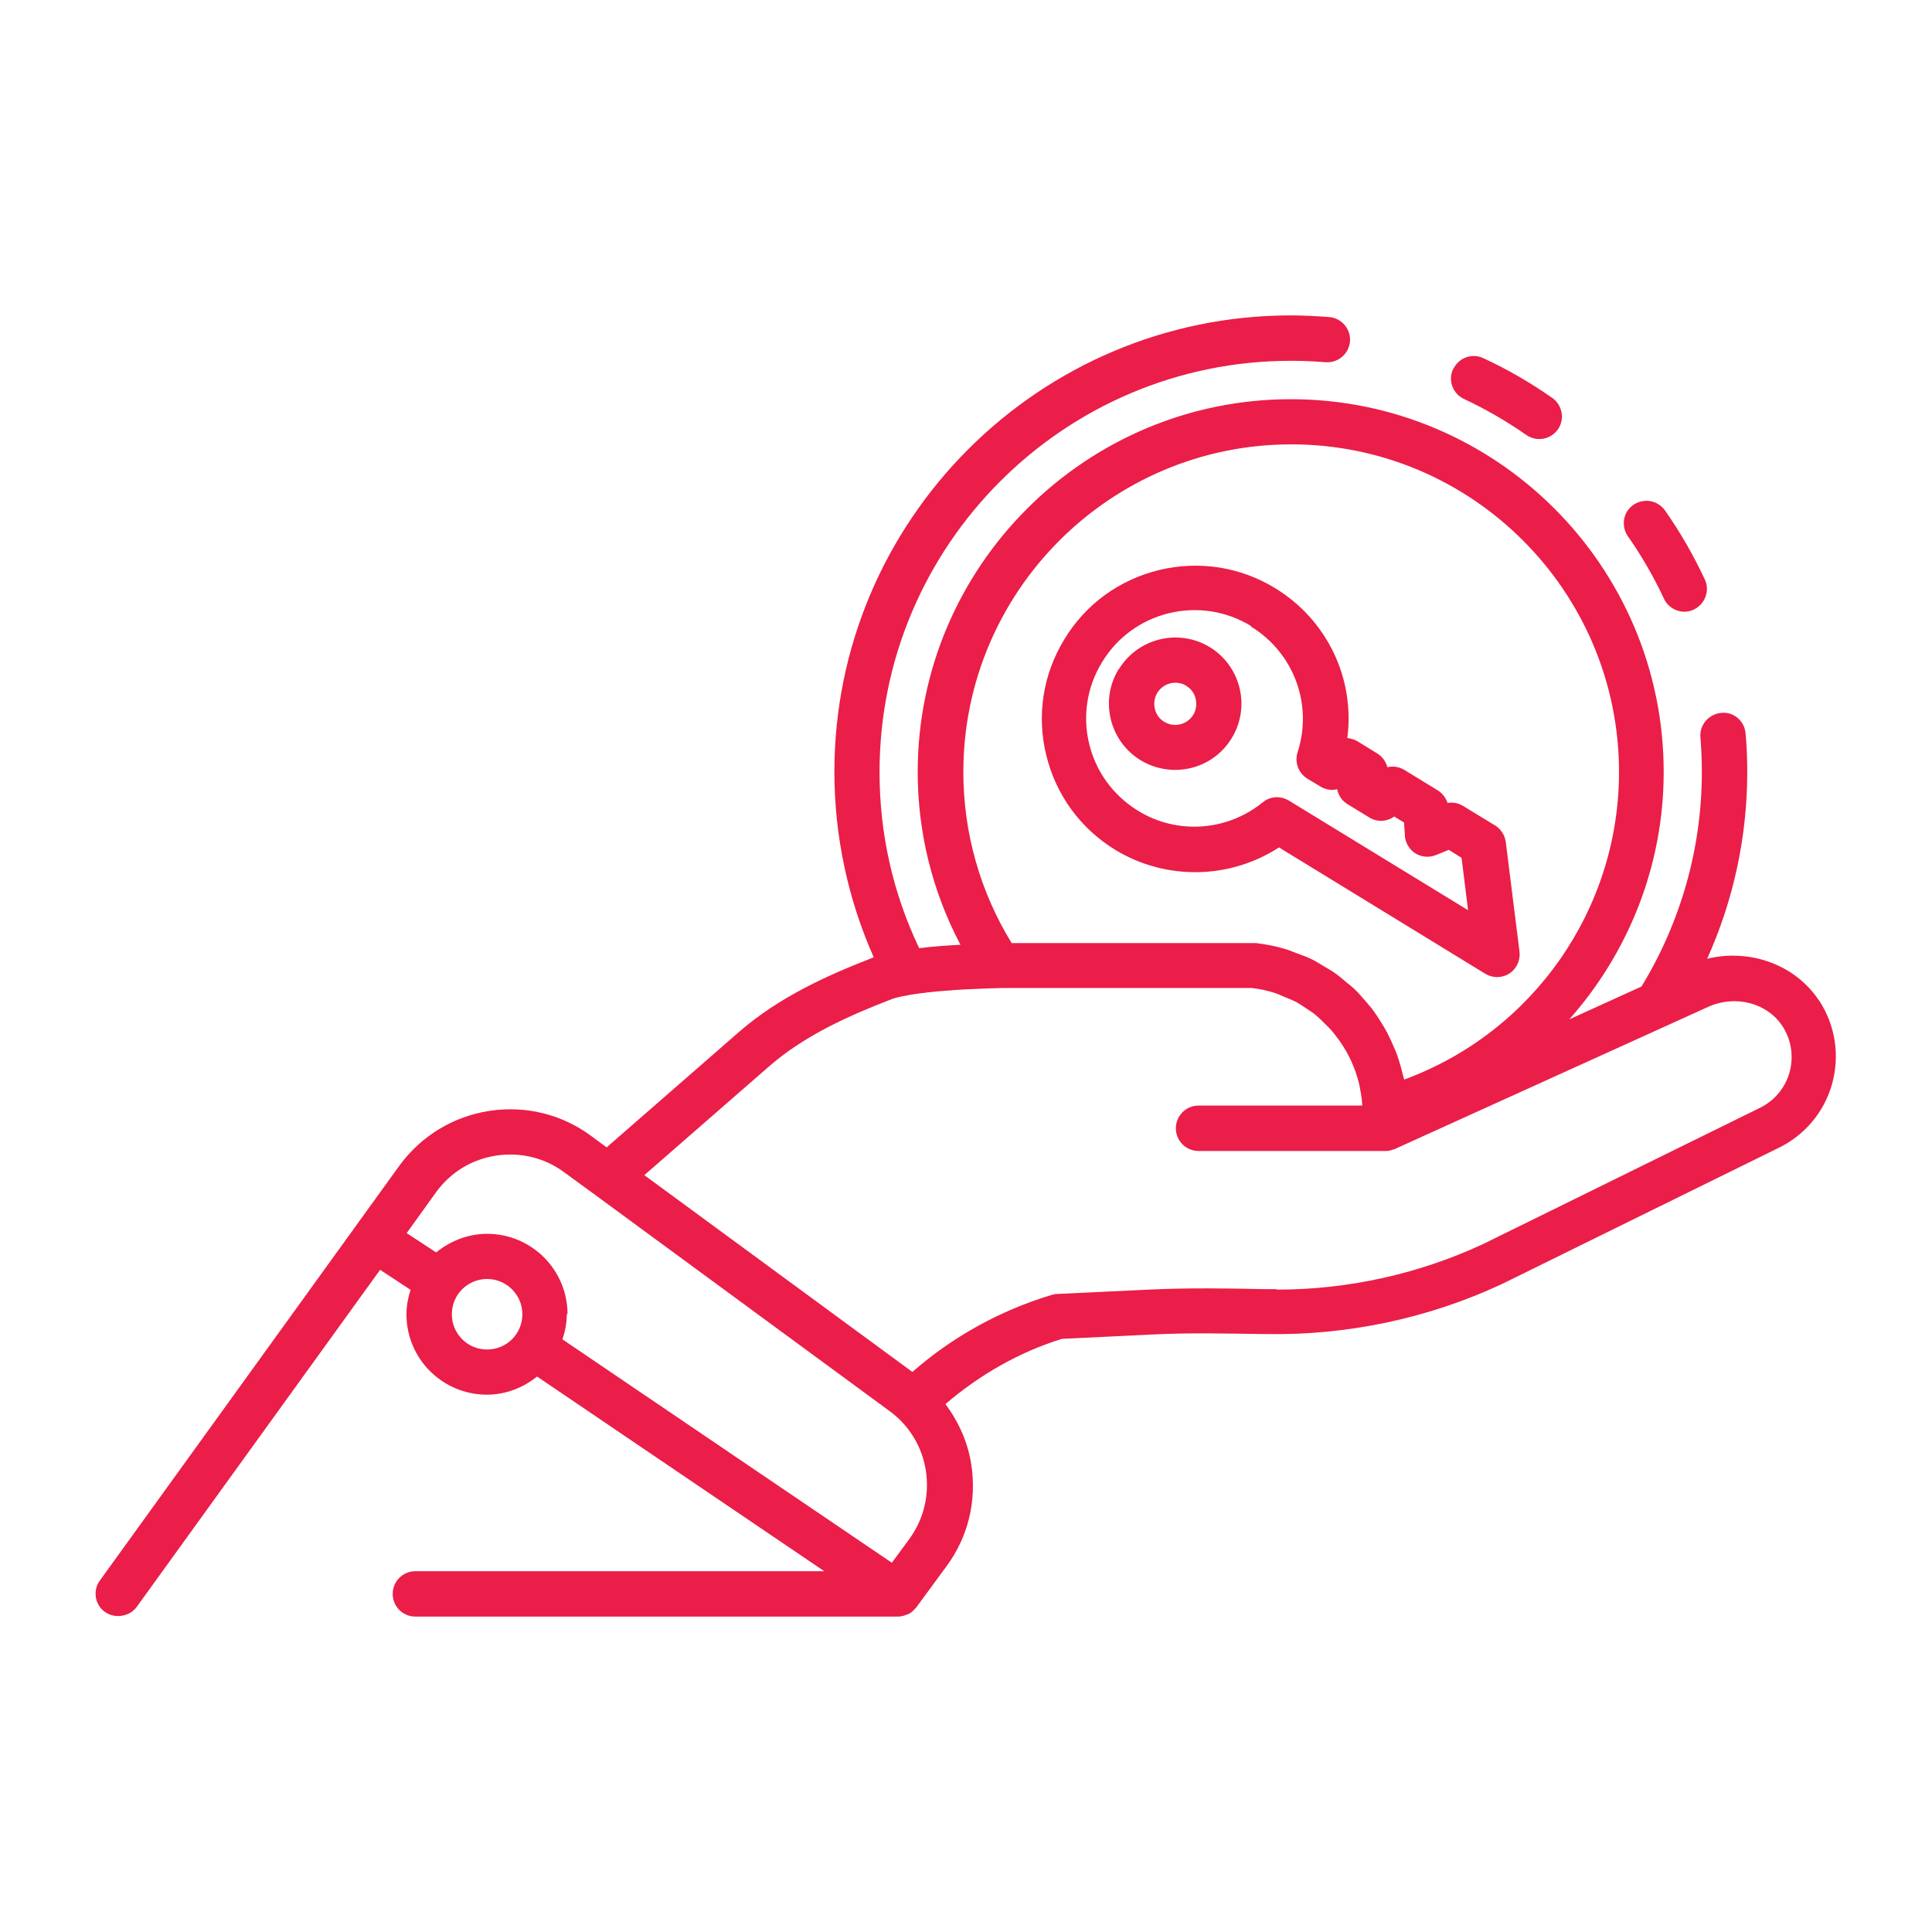
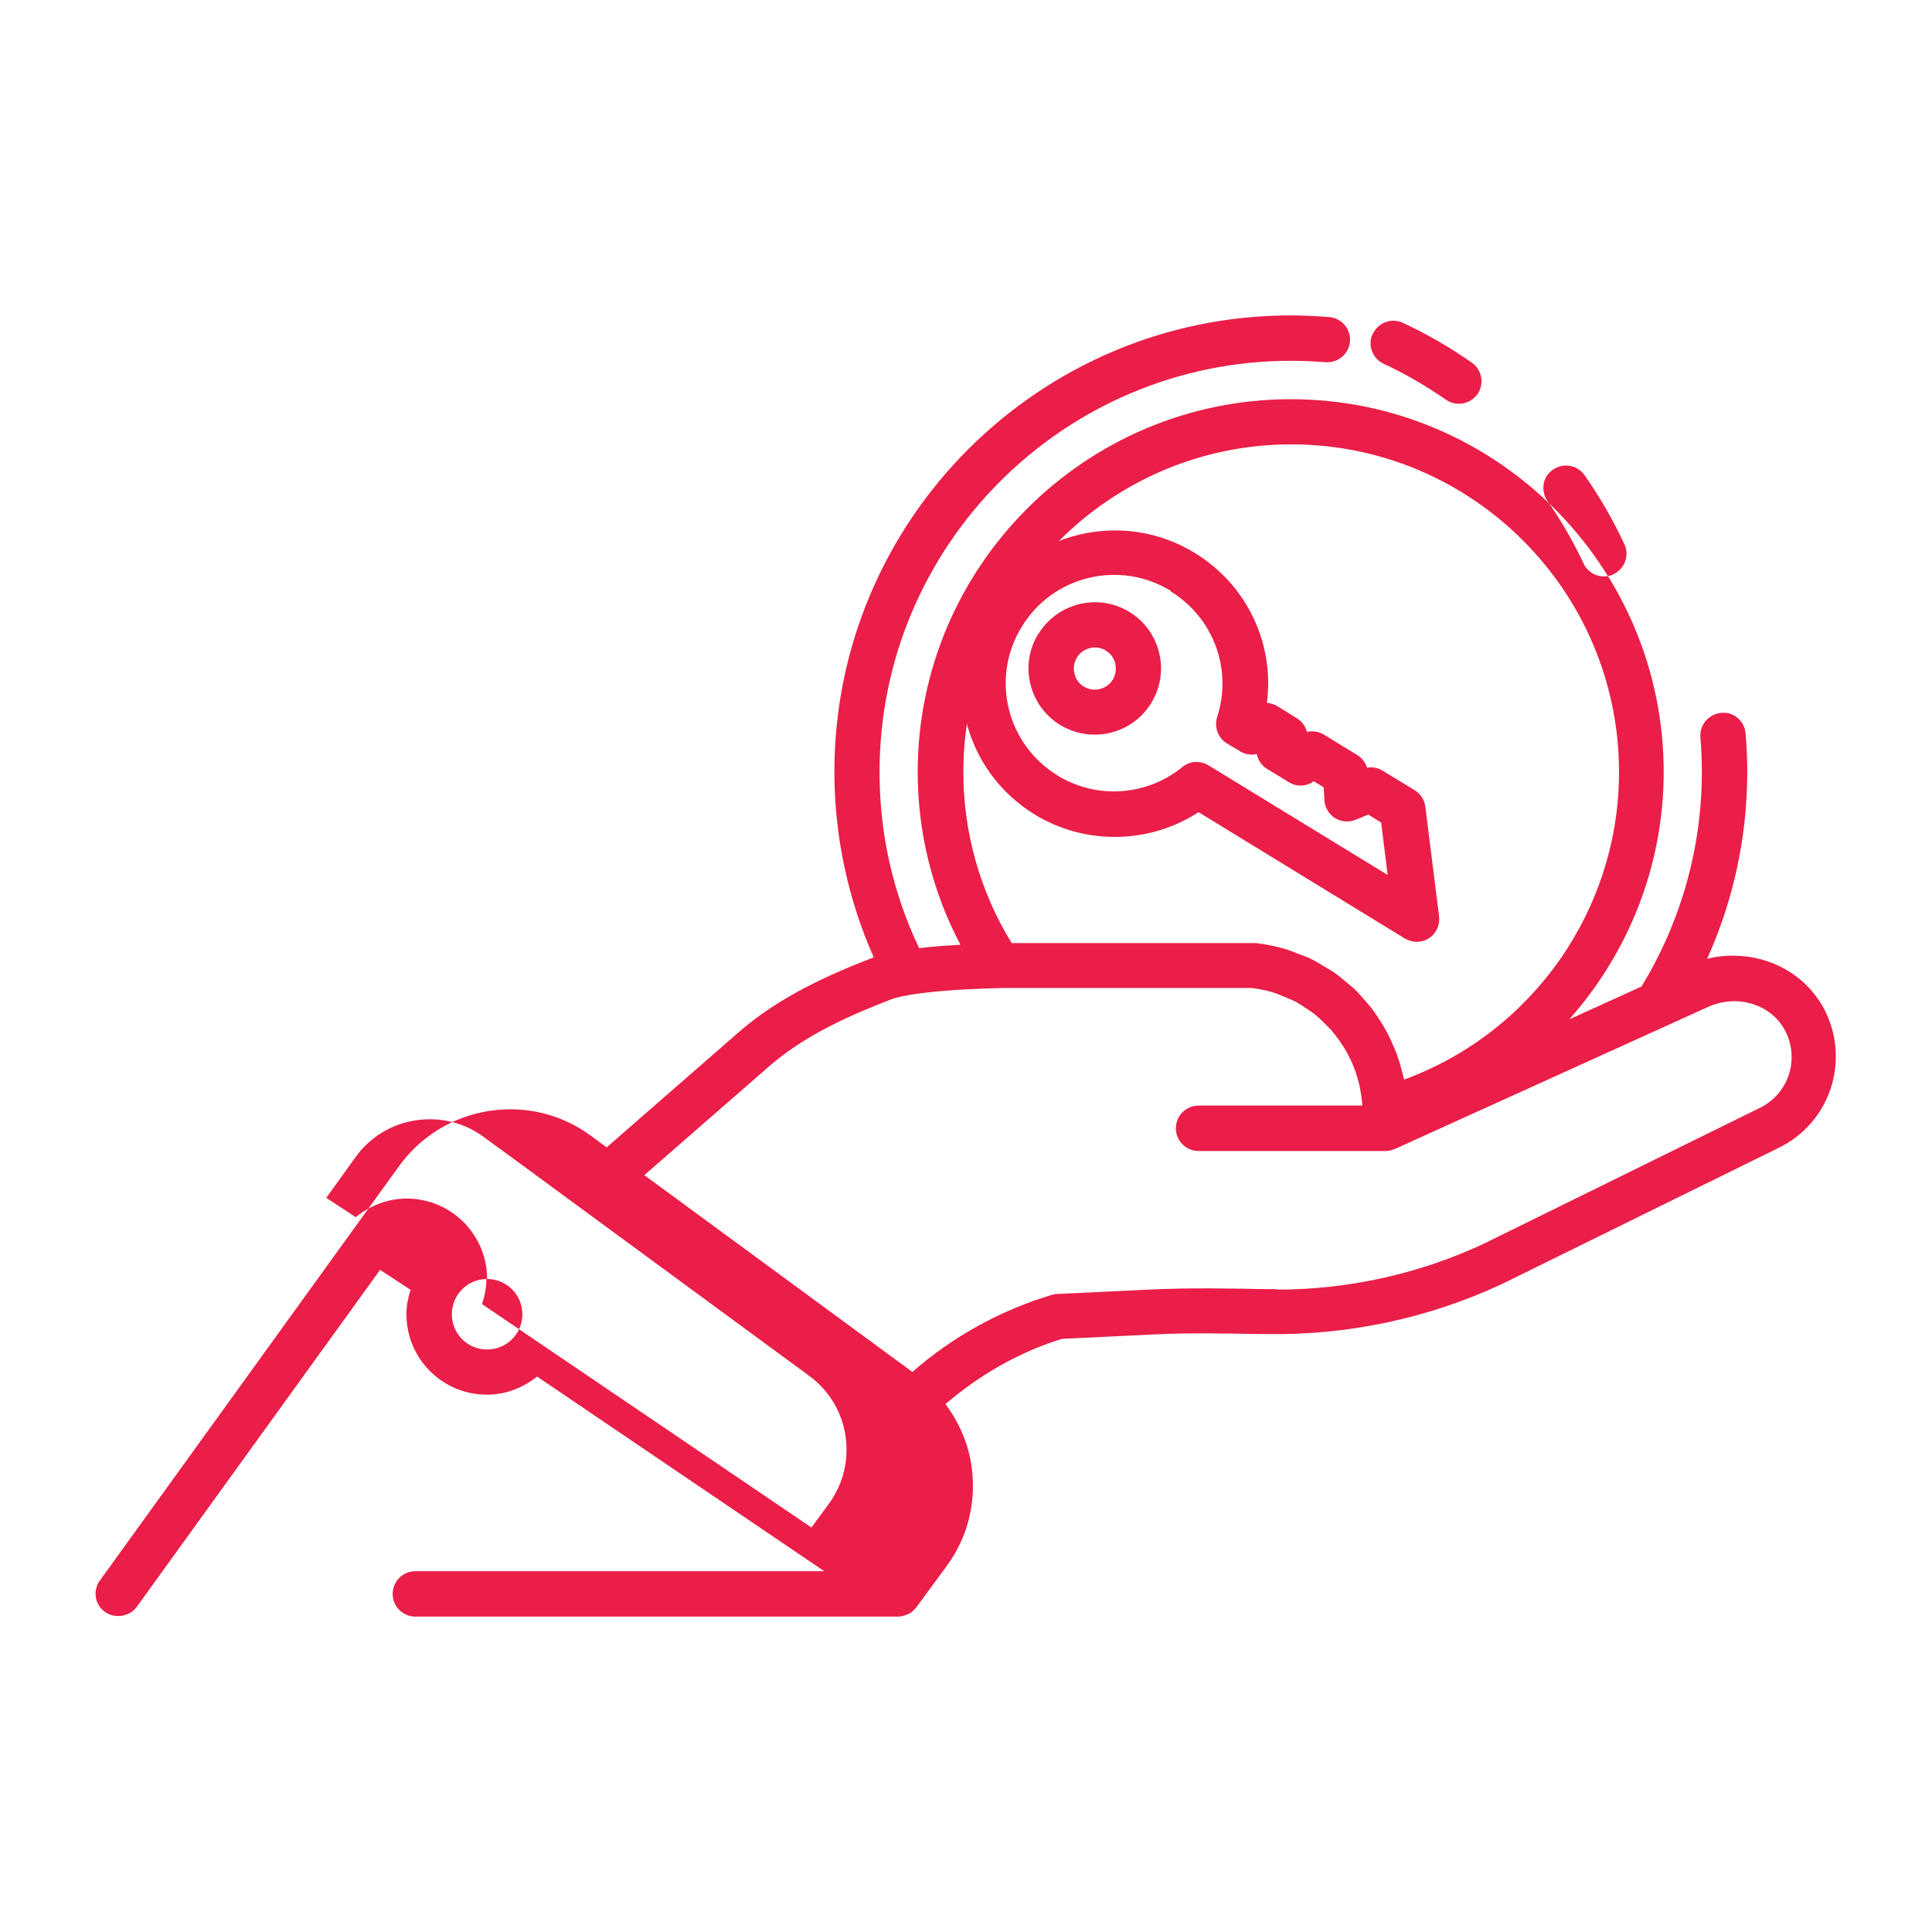
<svg xmlns="http://www.w3.org/2000/svg" id="Layer_1" data-name="Layer 1" viewBox="0 0 80 80">
  <defs>
    <style>
      .cls-1 {
        fill: #ea1e48;
      }
    </style>
  </defs>
-   <path class="cls-1" d="m75.32,41.43c-.98-1.49-2.87-2.16-4.63-1.73,1.09-2.42,1.66-5.05,1.66-7.73,0-.53-.02-1.07-.07-1.6-.02-.25-.14-.49-.34-.65-.19-.16-.43-.23-.67-.2-.25.02-.47.14-.64.33-.16.19-.24.43-.22.68.04.47.06.96.06,1.44,0,3.14-.87,6.21-2.5,8.88l-2.99,1.36c2.45-2.76,3.91-6.37,3.91-10.24,0-8.52-6.93-15.44-15.44-15.44s-15.45,6.93-15.45,15.44c0,2.51.61,4.95,1.77,7.15-.56.03-1.14.07-1.69.14,0,0-.02,0-.02,0-1.09-2.29-1.64-4.74-1.64-7.29,0-9.39,7.64-17.03,17.03-17.03.48,0,.96.02,1.44.06.03,0,.06,0,.08,0,.48,0,.89-.38.93-.86.02-.25-.06-.49-.22-.68-.16-.19-.39-.31-.63-.33-.53-.04-1.07-.07-1.6-.07-10.42,0-18.9,8.48-18.9,18.9,0,2.64.56,5.28,1.63,7.68-1.9.74-3.89,1.62-5.59,3.1l-5.47,4.77-.65-.48c-1.21-.89-2.7-1.26-4.21-1.03-1.49.23-2.81,1.03-3.71,2.25l-12.41,17.19c-.15.2-.21.45-.17.7.04.25.17.46.38.61.41.29,1.02.19,1.31-.21l10.08-13.96,1.26.83c-.1.32-.17.65-.17,1.01,0,1.84,1.49,3.33,3.33,3.33.79,0,1.5-.29,2.08-.75l11.89,8.06h-16.93c-.52,0-.94.42-.94.94s.42.94.94.94h19.98s0,0,0,0c.14,0,.28-.04.41-.1,0,0,.01,0,.02,0,.12-.06.22-.15.31-.26,0,0,.02,0,.02-.02l1.25-1.7c.9-1.22,1.26-2.71,1.03-4.21-.14-.93-.53-1.78-1.07-2.51,1.42-1.22,3.07-2.16,4.82-2.7l3.71-.18c1.55-.08,3.12-.04,4.65-.02h.13c3.35.06,6.71-.66,9.73-2.07l11.4-5.61c1.11-.52,1.94-1.49,2.27-2.67.33-1.18.14-2.44-.54-3.47Zm-22.48,11.95c-.12,0-.24,0-.36,0h-.13c-1.47-.03-3.13-.06-4.77.02l-3.81.18c-.08,0-.15.02-.22.04-2.11.63-4.11,1.73-5.77,3.19l-2.9-2.13-8.2-6.02,5.15-4.49c1.5-1.31,3.34-2.12,5.1-2.8.18-.07.45-.12.77-.18.15-.02.32-.05.49-.07.08,0,.15-.02.24-.03.09,0,.19-.02.28-.03.16-.01.33-.03.5-.04.08,0,.17-.01.25-.02.16-.01.31-.02.47-.03.61-.03,1.18-.05,1.62-.06.01,0,.02,0,.03,0,.12,0,.23,0,.32,0,.14,0,.28,0,.4,0h9.53c.34.04.66.11.97.21.12.04.22.09.34.14.19.08.38.15.55.24.12.07.24.15.36.23.15.1.3.19.44.31.11.09.22.2.32.3.12.12.25.24.36.37.09.11.18.23.27.35.1.14.19.28.28.43.08.13.14.27.21.4.07.15.13.3.19.46.05.15.1.31.14.46.04.15.06.3.09.45.03.17.05.34.06.52h-6.78c-.52,0-.94.42-.94.94s.42.94.94.94h7.71s.03,0,.05,0c.1,0,.2-.02.29-.06.01,0,.02,0,.04-.01,0,0,.01,0,.01,0l13.03-5.91c1.11-.49,2.41-.15,3.04.8.38.57.48,1.27.3,1.93-.19.66-.65,1.2-1.28,1.49l-11.4,5.61c-2.66,1.24-5.6,1.89-8.53,1.89Zm5.3-8.69c-.02-.09-.05-.17-.07-.26-.05-.22-.11-.43-.18-.63-.05-.16-.11-.31-.18-.46-.09-.21-.18-.41-.28-.6-.07-.13-.15-.26-.23-.39-.12-.2-.25-.39-.38-.57-.09-.11-.18-.21-.27-.32-.16-.18-.31-.36-.48-.52-.1-.09-.21-.18-.31-.26-.18-.15-.36-.31-.56-.44-.12-.08-.25-.15-.38-.23-.2-.12-.39-.24-.59-.33-.17-.08-.36-.14-.54-.21-.18-.07-.34-.14-.53-.19-.37-.11-.76-.18-1.15-.23-.03,0-.07,0-.1,0h-9.59s0,0,0,0c0,0-.02,0-.04,0-.1,0-.22,0-.39,0-1.31-2.13-2-4.58-2-7.08,0-7.48,6.09-13.57,13.58-13.57s13.57,6.09,13.57,13.57c0,5.68-3.56,10.77-8.89,12.73Zm-37.97,8.27c.8,0,1.46.65,1.46,1.46s-.65,1.46-1.46,1.46-1.46-.65-1.46-1.46.65-1.46,1.46-1.46Zm3.33,1.46c0-1.84-1.49-3.33-3.33-3.33-.8,0-1.53.3-2.11.77l-1.22-.8,1.23-1.71c.6-.82,1.48-1.35,2.48-1.5,1-.15,2,.09,2.81.69l1.26.92s0,0,0,0l12.23,8.98s0,0,0,0c.81.6,1.34,1.48,1.49,2.47.15,1-.09,2-.69,2.82l-.72.98-13.64-9.25c.11-.33.18-.68.18-1.05Zm38.39-20.25l-1.31-.8c-.2-.12-.42-.16-.64-.12-.07-.21-.21-.4-.4-.52l-1.39-.85c-.21-.13-.47-.17-.7-.11-.06-.23-.21-.44-.42-.57l-.81-.5c-.13-.08-.28-.12-.43-.14.32-2.47-.84-4.89-2.98-6.2-1.45-.89-3.15-1.15-4.8-.76-1.65.4-3.05,1.41-3.93,2.86-.89,1.45-1.16,3.15-.76,4.8.4,1.65,1.41,3.04,2.86,3.93,2.09,1.27,4.73,1.23,6.78-.1l8.54,5.23c.15.09.32.14.49.14s.36-.05.51-.15c.3-.19.46-.55.42-.9l-.57-4.55c-.04-.28-.2-.53-.44-.68Zm-10.08-8.22c1.77,1.09,2.56,3.23,1.92,5.2-.13.41.03.86.4,1.09l.55.33c.21.13.46.17.69.11.05.26.2.48.43.62l.9.55c.32.2.73.18,1.03-.04l.41.25c.01.19.02.36.03.45,0,.04,0,.06,0,.08.02.3.18.58.43.74.25.16.57.19.85.08l.54-.22.53.33.27,2.17-7.42-4.54c-.15-.09-.32-.14-.49-.14-.21,0-.42.07-.59.21-1.47,1.2-3.55,1.35-5.17.35-1.02-.63-1.74-1.61-2.02-2.77-.28-1.16-.09-2.37.54-3.39.62-1.02,1.61-1.74,2.77-2.02,1.17-.28,2.37-.09,3.39.53Zm-5.49,1.76c-.79,1.29-.38,2.98.91,3.77.43.26.92.4,1.43.4.96,0,1.84-.49,2.34-1.31.38-.62.5-1.36.33-2.07-.17-.71-.61-1.32-1.23-1.7-1.29-.79-2.98-.38-3.77.91Zm3.09,1.89c-.25.41-.79.54-1.2.29-.2-.12-.34-.31-.39-.54s-.02-.46.1-.66c.16-.26.44-.42.75-.42.16,0,.32.04.45.13.2.12.34.31.39.54.05.23.02.46-.1.66Zm18-7.39c-.14-.2-.2-.45-.16-.7.04-.25.18-.46.38-.6.2-.14.45-.2.7-.16.25.04.46.18.61.38.63.9,1.19,1.87,1.65,2.86.11.23.12.48.03.72-.08.23-.26.42-.48.53-.12.06-.26.09-.39.09-.36,0-.7-.21-.85-.54-.42-.9-.92-1.77-1.49-2.58Zm-7.23-6.93c.22-.47.78-.67,1.24-.45,1,.46,1.96,1.02,2.86,1.65.42.3.52.88.23,1.3-.18.25-.46.4-.77.4-.19,0-.38-.06-.54-.17-.82-.57-1.68-1.07-2.58-1.49-.47-.22-.67-.78-.45-1.24Z" />
+   <path class="cls-1" d="m75.32,41.43c-.98-1.49-2.87-2.16-4.63-1.73,1.09-2.42,1.66-5.05,1.66-7.73,0-.53-.02-1.07-.07-1.6-.02-.25-.14-.49-.34-.65-.19-.16-.43-.23-.67-.2-.25.02-.47.14-.64.33-.16.19-.24.43-.22.68.04.47.06.96.06,1.44,0,3.14-.87,6.21-2.5,8.88l-2.99,1.36c2.45-2.76,3.91-6.37,3.91-10.24,0-8.52-6.93-15.44-15.44-15.44s-15.45,6.93-15.45,15.44c0,2.51.61,4.95,1.77,7.15-.56.03-1.14.07-1.69.14,0,0-.02,0-.02,0-1.09-2.29-1.64-4.74-1.64-7.29,0-9.39,7.64-17.03,17.03-17.03.48,0,.96.02,1.44.06.03,0,.06,0,.08,0,.48,0,.89-.38.93-.86.02-.25-.06-.49-.22-.68-.16-.19-.39-.31-.63-.33-.53-.04-1.07-.07-1.6-.07-10.42,0-18.9,8.48-18.9,18.9,0,2.64.56,5.28,1.63,7.68-1.9.74-3.89,1.62-5.59,3.1l-5.47,4.77-.65-.48c-1.21-.89-2.7-1.26-4.21-1.03-1.49.23-2.81,1.03-3.71,2.25l-12.41,17.19c-.15.2-.21.45-.17.7.04.25.17.46.38.61.41.29,1.02.19,1.31-.21l10.08-13.96,1.26.83c-.1.32-.17.65-.17,1.01,0,1.84,1.49,3.33,3.33,3.33.79,0,1.5-.29,2.08-.75l11.89,8.06h-16.93c-.52,0-.94.42-.94.94s.42.94.94.94h19.98s0,0,0,0c.14,0,.28-.04.41-.1,0,0,.01,0,.02,0,.12-.06.22-.15.31-.26,0,0,.02,0,.02-.02l1.25-1.7c.9-1.22,1.26-2.71,1.03-4.21-.14-.93-.53-1.78-1.07-2.51,1.42-1.22,3.07-2.16,4.82-2.7l3.71-.18c1.55-.08,3.12-.04,4.65-.02h.13c3.35.06,6.71-.66,9.73-2.07l11.4-5.61c1.11-.52,1.94-1.49,2.27-2.67.33-1.18.14-2.44-.54-3.47Zm-22.48,11.95c-.12,0-.24,0-.36,0h-.13c-1.47-.03-3.13-.06-4.77.02l-3.81.18c-.08,0-.15.02-.22.04-2.11.63-4.11,1.73-5.77,3.19l-2.9-2.13-8.2-6.02,5.15-4.49c1.5-1.31,3.34-2.12,5.1-2.8.18-.07.45-.12.77-.18.15-.02.32-.05.49-.07.08,0,.15-.02.24-.03.09,0,.19-.02.28-.03.16-.01.33-.03.5-.04.08,0,.17-.01.25-.02.16-.01.31-.02.47-.03.61-.03,1.18-.05,1.62-.06.01,0,.02,0,.03,0,.12,0,.23,0,.32,0,.14,0,.28,0,.4,0h9.53c.34.04.66.11.97.21.12.04.22.09.34.14.19.08.38.15.55.24.12.07.24.15.36.23.15.1.3.19.44.31.11.09.22.2.32.3.12.12.25.24.36.37.09.11.18.23.27.35.1.14.19.28.28.43.08.13.14.27.21.4.07.15.13.3.19.46.05.15.1.31.14.46.04.15.06.3.09.45.03.17.05.34.06.52h-6.78c-.52,0-.94.42-.94.94s.42.94.94.94h7.71s.03,0,.05,0c.1,0,.2-.02.29-.06.01,0,.02,0,.04-.01,0,0,.01,0,.01,0l13.03-5.91c1.11-.49,2.41-.15,3.04.8.38.57.48,1.27.3,1.93-.19.66-.65,1.2-1.28,1.49l-11.4,5.61c-2.66,1.24-5.6,1.89-8.53,1.89Zm5.3-8.69c-.02-.09-.05-.17-.07-.26-.05-.22-.11-.43-.18-.63-.05-.16-.11-.31-.18-.46-.09-.21-.18-.41-.28-.6-.07-.13-.15-.26-.23-.39-.12-.2-.25-.39-.38-.57-.09-.11-.18-.21-.27-.32-.16-.18-.31-.36-.48-.52-.1-.09-.21-.18-.31-.26-.18-.15-.36-.31-.56-.44-.12-.08-.25-.15-.38-.23-.2-.12-.39-.24-.59-.33-.17-.08-.36-.14-.54-.21-.18-.07-.34-.14-.53-.19-.37-.11-.76-.18-1.15-.23-.03,0-.07,0-.1,0h-9.59s0,0,0,0c0,0-.02,0-.04,0-.1,0-.22,0-.39,0-1.31-2.13-2-4.58-2-7.08,0-7.48,6.09-13.57,13.58-13.57s13.57,6.09,13.57,13.57c0,5.68-3.56,10.77-8.89,12.73Zm-37.97,8.27c.8,0,1.46.65,1.46,1.46s-.65,1.46-1.46,1.46-1.46-.65-1.46-1.46.65-1.46,1.46-1.46Zc0-1.84-1.49-3.33-3.33-3.33-.8,0-1.53.3-2.11.77l-1.22-.8,1.23-1.71c.6-.82,1.48-1.35,2.48-1.5,1-.15,2,.09,2.81.69l1.26.92s0,0,0,0l12.23,8.98s0,0,0,0c.81.6,1.34,1.48,1.49,2.47.15,1-.09,2-.69,2.82l-.72.98-13.64-9.25c.11-.33.18-.68.18-1.05Zm38.39-20.25l-1.31-.8c-.2-.12-.42-.16-.64-.12-.07-.21-.21-.4-.4-.52l-1.39-.85c-.21-.13-.47-.17-.7-.11-.06-.23-.21-.44-.42-.57l-.81-.5c-.13-.08-.28-.12-.43-.14.32-2.47-.84-4.89-2.98-6.2-1.45-.89-3.15-1.15-4.8-.76-1.65.4-3.05,1.41-3.93,2.86-.89,1.45-1.16,3.15-.76,4.8.4,1.65,1.41,3.04,2.86,3.93,2.09,1.27,4.73,1.23,6.78-.1l8.54,5.23c.15.09.32.14.49.14s.36-.05.51-.15c.3-.19.46-.55.42-.9l-.57-4.55c-.04-.28-.2-.53-.44-.68Zm-10.08-8.22c1.77,1.09,2.56,3.23,1.92,5.2-.13.41.03.86.4,1.09l.55.33c.21.13.46.17.69.11.05.26.2.48.43.62l.9.55c.32.2.73.18,1.03-.04l.41.25c.01.19.02.36.03.45,0,.04,0,.06,0,.08.02.3.18.58.43.74.25.16.57.19.85.08l.54-.22.53.33.27,2.17-7.42-4.54c-.15-.09-.32-.14-.49-.14-.21,0-.42.07-.59.21-1.47,1.2-3.55,1.35-5.17.35-1.02-.63-1.74-1.61-2.02-2.77-.28-1.16-.09-2.37.54-3.39.62-1.02,1.61-1.74,2.77-2.02,1.17-.28,2.37-.09,3.39.53Zm-5.49,1.76c-.79,1.29-.38,2.98.91,3.77.43.26.92.4,1.43.4.96,0,1.84-.49,2.34-1.31.38-.62.5-1.36.33-2.07-.17-.71-.61-1.32-1.23-1.7-1.29-.79-2.98-.38-3.77.91Zm3.09,1.89c-.25.41-.79.54-1.2.29-.2-.12-.34-.31-.39-.54s-.02-.46.1-.66c.16-.26.44-.42.75-.42.16,0,.32.04.45.13.2.12.34.31.39.54.05.23.02.46-.1.66Zm18-7.39c-.14-.2-.2-.45-.16-.7.04-.25.18-.46.38-.6.2-.14.45-.2.7-.16.25.04.46.18.61.38.63.9,1.19,1.87,1.65,2.86.11.23.12.48.03.72-.08.23-.26.42-.48.53-.12.06-.26.09-.39.09-.36,0-.7-.21-.85-.54-.42-.9-.92-1.77-1.49-2.58Zm-7.23-6.93c.22-.47.78-.67,1.24-.45,1,.46,1.96,1.02,2.86,1.65.42.3.52.88.23,1.3-.18.25-.46.4-.77.4-.19,0-.38-.06-.54-.17-.82-.57-1.68-1.07-2.58-1.49-.47-.22-.67-.78-.45-1.24Z" />
</svg>